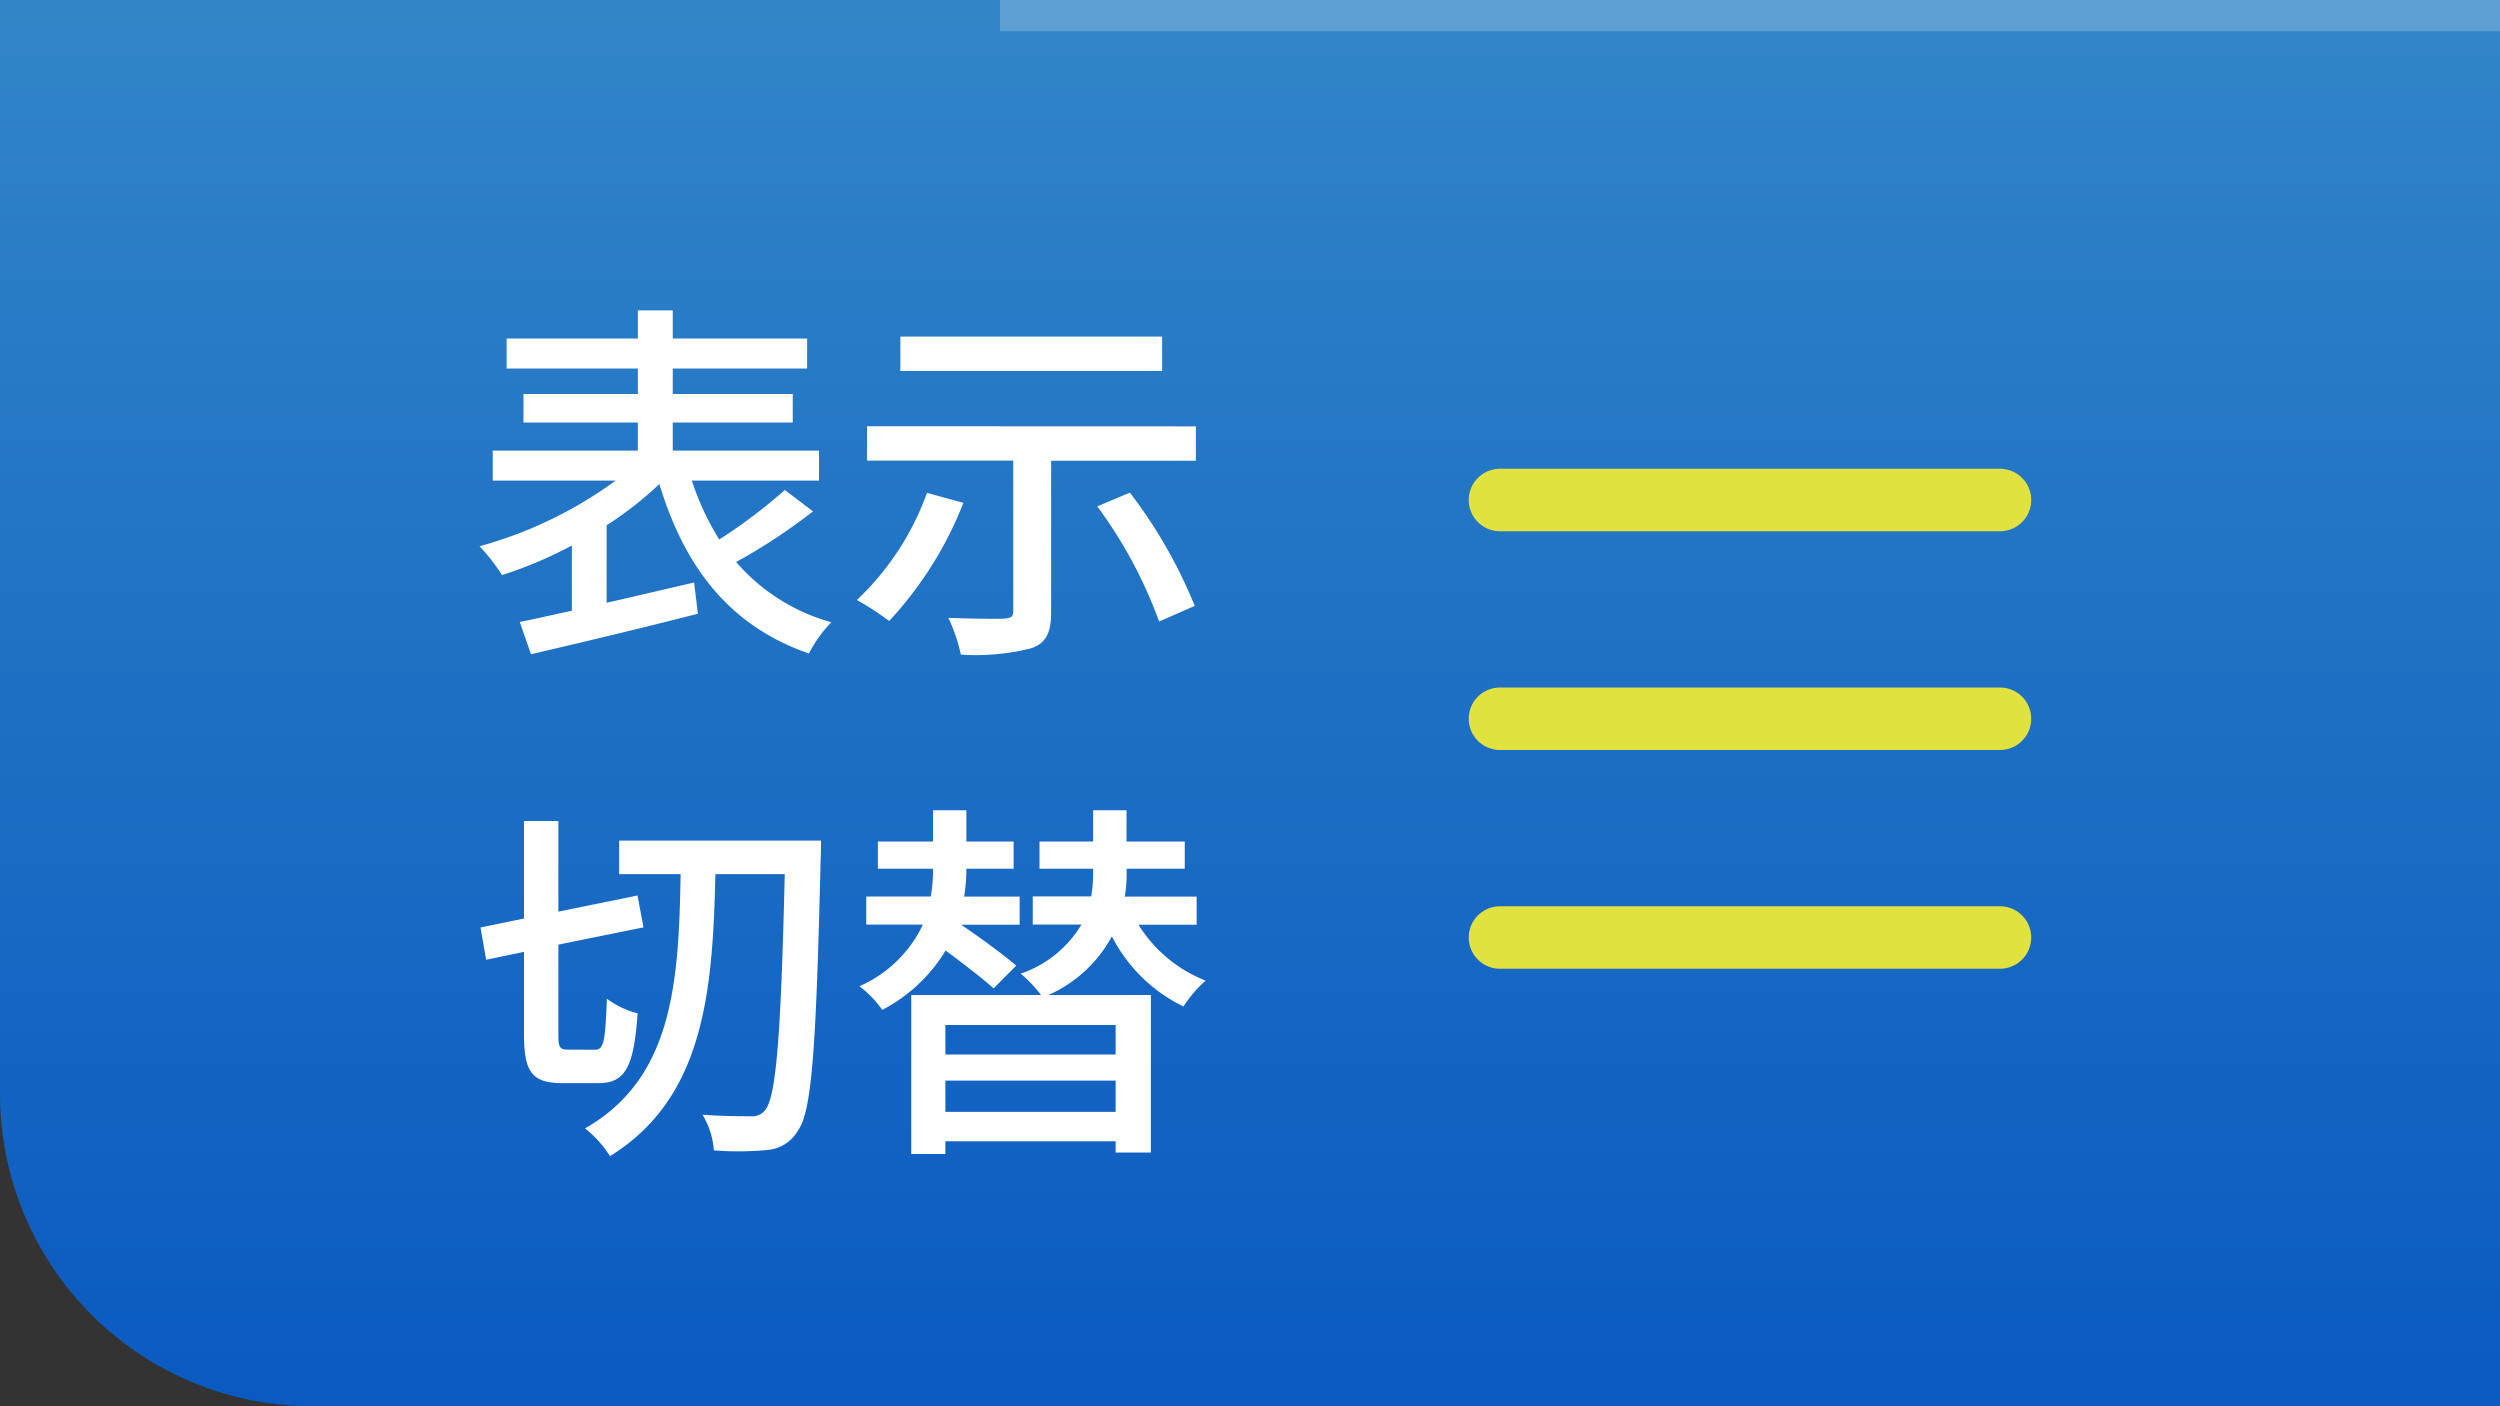
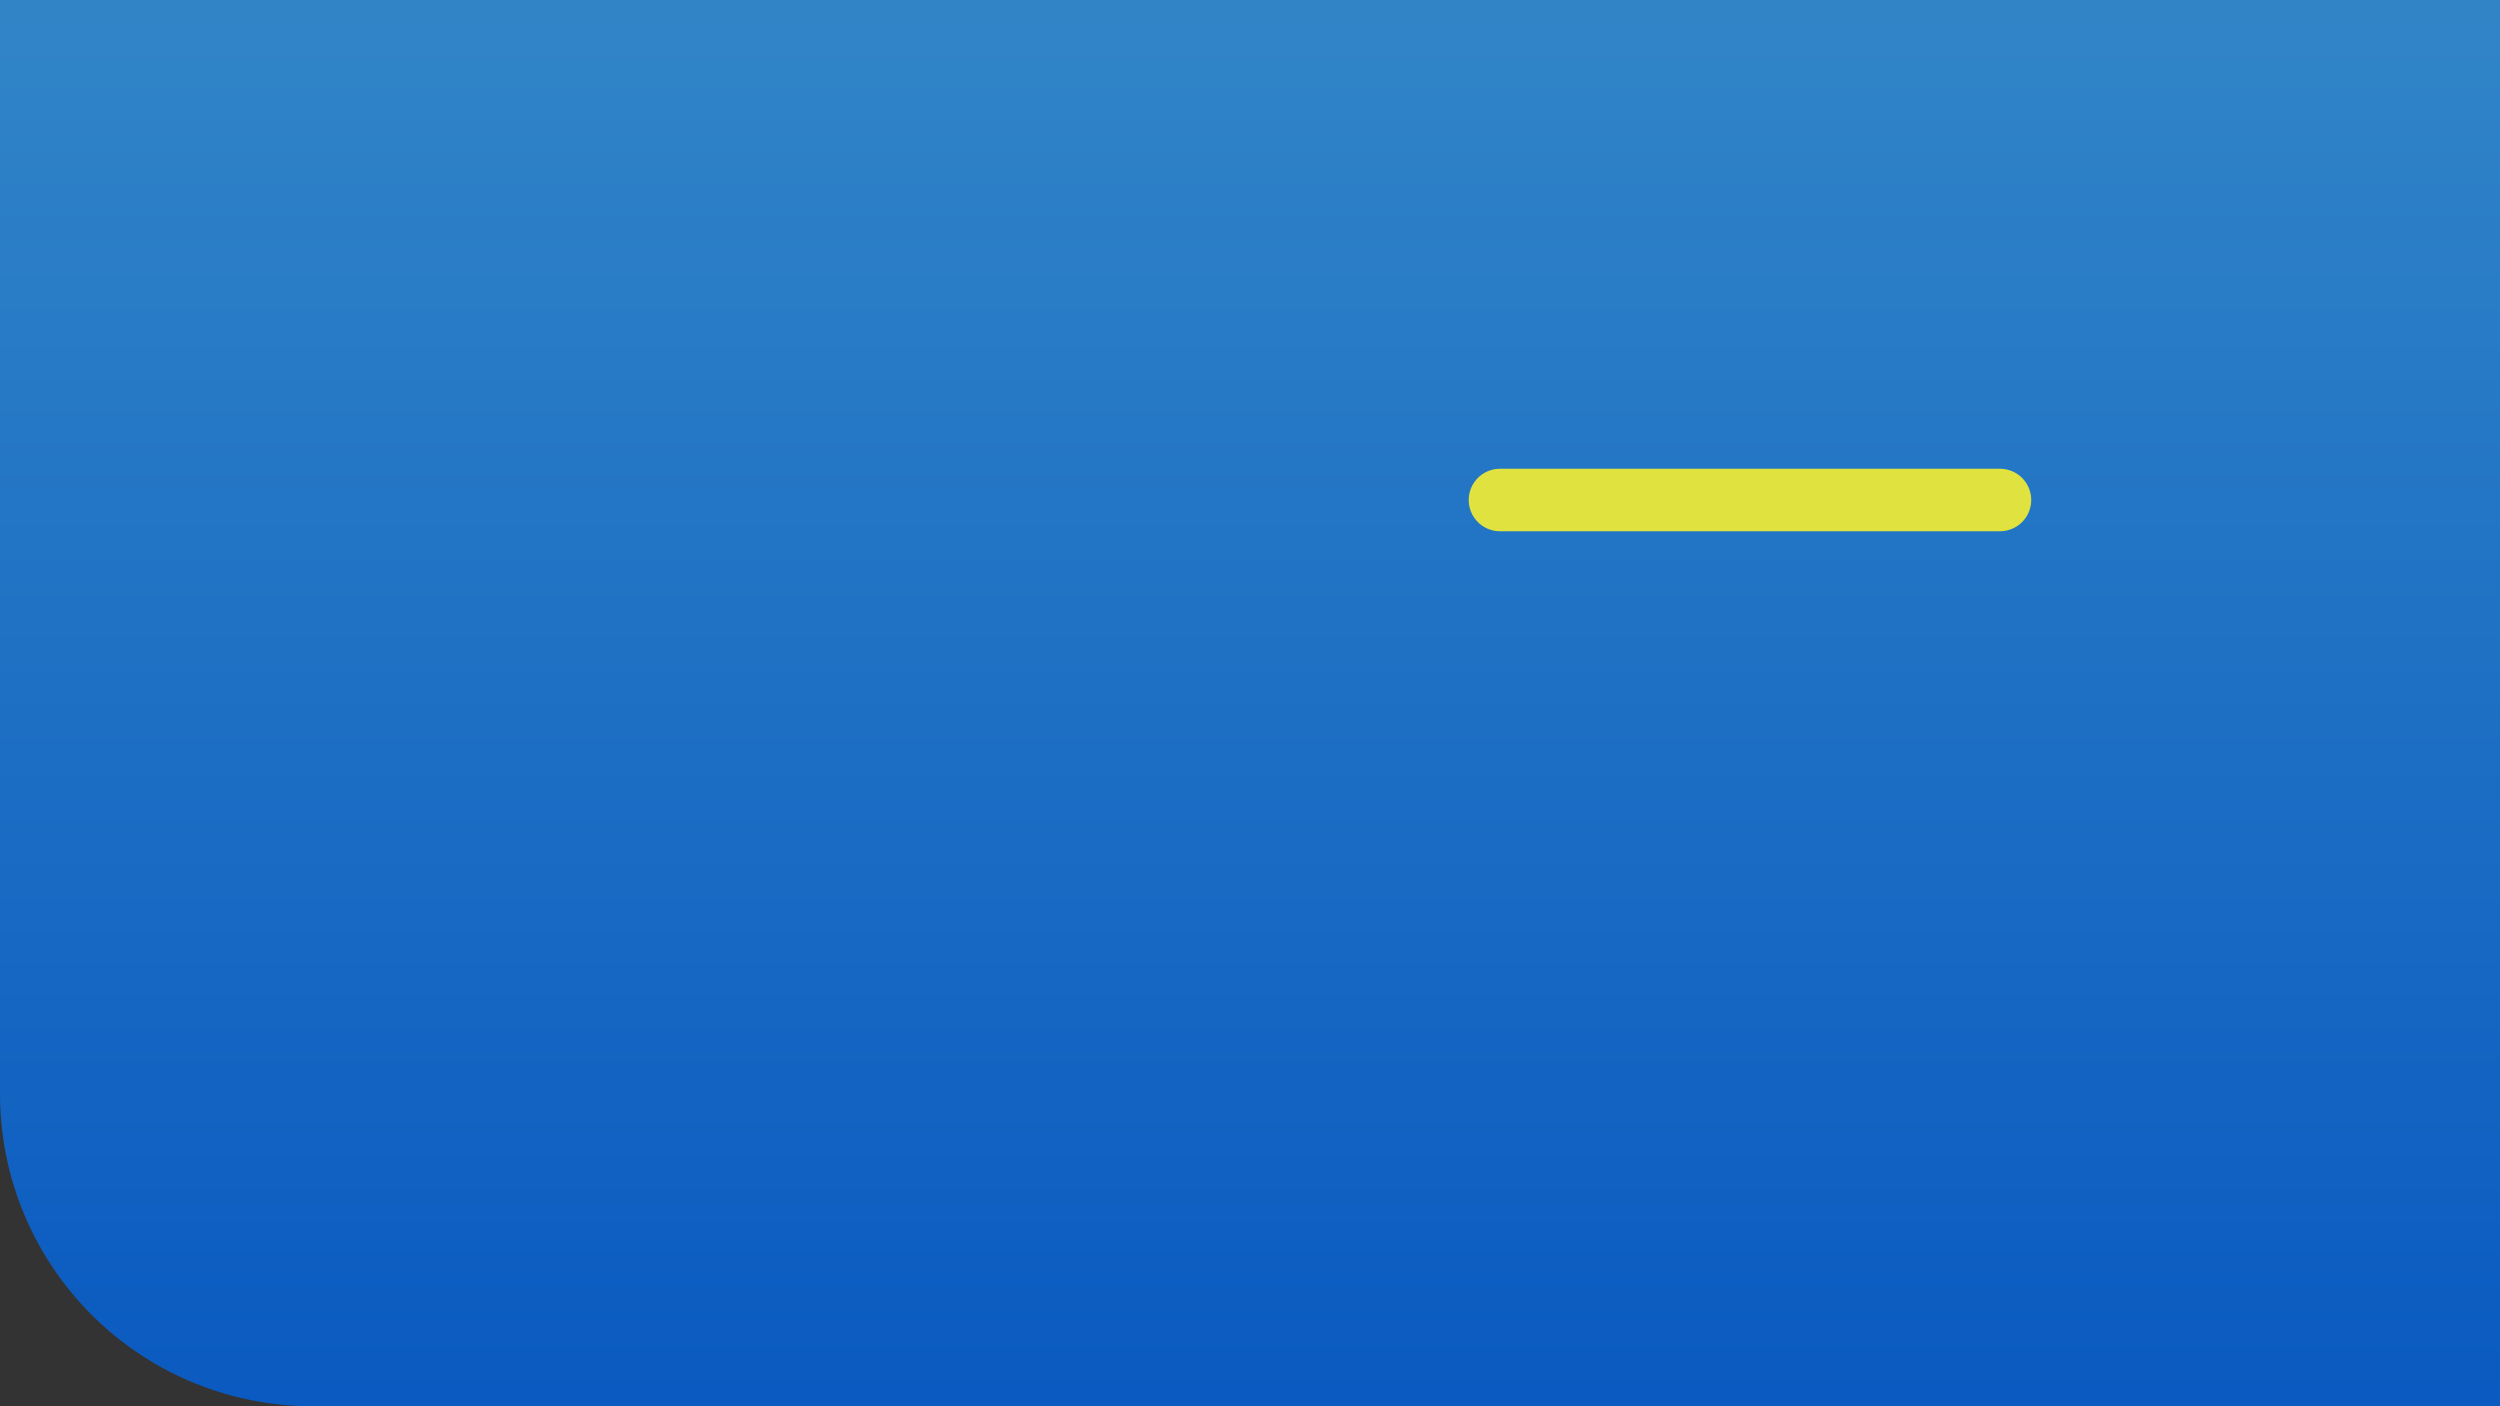
<svg xmlns="http://www.w3.org/2000/svg" width="80" height="45" viewBox="0 0 80 45">
  <rect x="0" y="0" width="80" height="45" fill="#333333" stroke="none" />
  <defs>
    <linearGradient id="a" x1="0.5" x2="0.5" y2="1" gradientUnits="objectBoundingBox">
      <stop offset="0" stop-color="#3185c7" />
      <stop offset="1" stop-color="#0a5ac1" />
    </linearGradient>
  </defs>
  <g transform="translate(-277.152 -616)">
    <path d="M0,0H80a0,0,0,0,1,0,0V45a0,0,0,0,1,0,0H10A10,10,0,0,1,0,35V0A0,0,0,0,1,0,0Z" transform="translate(277.152 616)" fill="url(#a)" />
    <g transform="translate(325.049 631.708)">
      <line x2="16" transform="translate(0.102 0.292)" fill="none" stroke="#e0e240" stroke-linecap="round" stroke-linejoin="round" stroke-width="2" />
-       <line x2="16" transform="translate(0.102 7.292)" fill="none" stroke="#e0e240" stroke-linecap="round" stroke-linejoin="round" stroke-width="2" />
-       <line x2="16" transform="translate(0.102 14.292)" fill="none" stroke="#e0e240" stroke-linecap="round" stroke-linejoin="round" stroke-width="2" />
    </g>
-     <rect width="48" height="1" transform="translate(309.152 616)" fill="#fff" opacity="0.22" />
-     <path d="M-1.884-4.32a17.11,17.11,0,0,1-2.1,1.584A8.479,8.479,0,0,1-4.86-4.62H-.792v-.96h-4.68v-.9h3.84v-.912h-3.84v-.816h4.3v-.96h-4.3v-.9H-6.588v.9h-4.2v.96h4.2v.816h-3.66v.912h3.66v.9h-4.644v.96H-7.3a13.34,13.34,0,0,1-4.356,2.1,5.81,5.81,0,0,1,.72.924A13.513,13.513,0,0,0-8.7-2.544V-.456c-.624.132-1.188.264-1.668.36l.36,1.032C-8.568.6-6.54.12-4.668-.36l-.12-1c-.936.216-1.9.444-2.8.648V-3.192A11.194,11.194,0,0,0-5.9-4.512C-5.088-1.824-3.636.036-1.116.912a4.219,4.219,0,0,1,.72-1A6.194,6.194,0,0,1-3.444-2.016a18.484,18.484,0,0,0,2.46-1.62ZM10.188-9.228H1.812v1.1h8.376Zm-7.524,5A8.811,8.811,0,0,1,.42-.8a8.979,8.979,0,0,1,1.032.672,11.909,11.909,0,0,0,2.376-3.78Zm5.448.432a14.516,14.516,0,0,1,1.98,3.684l1.14-.5A15.592,15.592,0,0,0,9.156-4.236ZM.744-6.36v1.1h4.68V-.444c0,.18-.072.228-.3.24S4.092-.2,3.348-.228a5.431,5.431,0,0,1,.4,1.176A7.238,7.238,0,0,0,6,.744c.48-.168.636-.5.636-1.164V-5.256h4.632v-1.1ZM-8.808,13.588c-.288,0-.324-.06-.324-.516V10.228l2.724-.552L-6.6,8.656l-2.532.516v-2.9h-1.1v3.12l-1.392.288.18,1.032,1.212-.252v2.616c0,1.236.252,1.584,1.236,1.584h1.152c.864,0,1.128-.54,1.248-2.232a2.867,2.867,0,0,1-.984-.468c-.048,1.344-.1,1.632-.372,1.632ZM-7.188,6.9V7.972H-5.22c-.06,3.42-.228,6.528-3.06,8.136a3.531,3.531,0,0,1,.8.888c3.012-1.86,3.288-5.268,3.372-9.024h2.22c-.12,5.16-.276,7.116-.624,7.548a.525.525,0,0,1-.468.2c-.276,0-.864,0-1.536-.048a2.633,2.633,0,0,1,.36,1.14,9.836,9.836,0,0,0,1.7-.012,1.242,1.242,0,0,0,.984-.612c.456-.612.588-2.664.732-8.688.012-.156.012-.6.012-.6Zm12.708,4c-.408-.348-1.14-.888-1.764-1.308H5.628v-.9H3.852A5.769,5.769,0,0,0,3.924,7.8H5.436V6.928H3.924v-1H2.856v1H1.092V7.8H2.856a4.656,4.656,0,0,1-.072.888H.72v.9H2.532A4.028,4.028,0,0,1,.5,11.56a3.354,3.354,0,0,1,.732.756,5.127,5.127,0,0,0,2.028-1.9c.564.42,1.188.9,1.536,1.212ZM8.7,13.744H3.252V12.8H8.7ZM3.252,15.58v-1H8.7v1Zm8.04-5.988v-.9h-2.3a4.486,4.486,0,0,0,.06-.792V7.8h1.86V6.928H9.048v-1H7.98v1H6.264V7.8H7.98v.084a4.8,4.8,0,0,1-.06.8H6.048v.9h1.56a3.619,3.619,0,0,1-1.944,1.572,4.4,4.4,0,0,1,.648.684H2.16v5.088H3.252v-.408H8.7v.36H9.828v-5.04H6.552A4.287,4.287,0,0,0,8.58,9.964a5.054,5.054,0,0,0,2.292,2.244,3.916,3.916,0,0,1,.708-.828A4.436,4.436,0,0,1,9.432,9.592Z" transform="translate(304.152 636)" fill="#fff" />
  </g>
</svg>